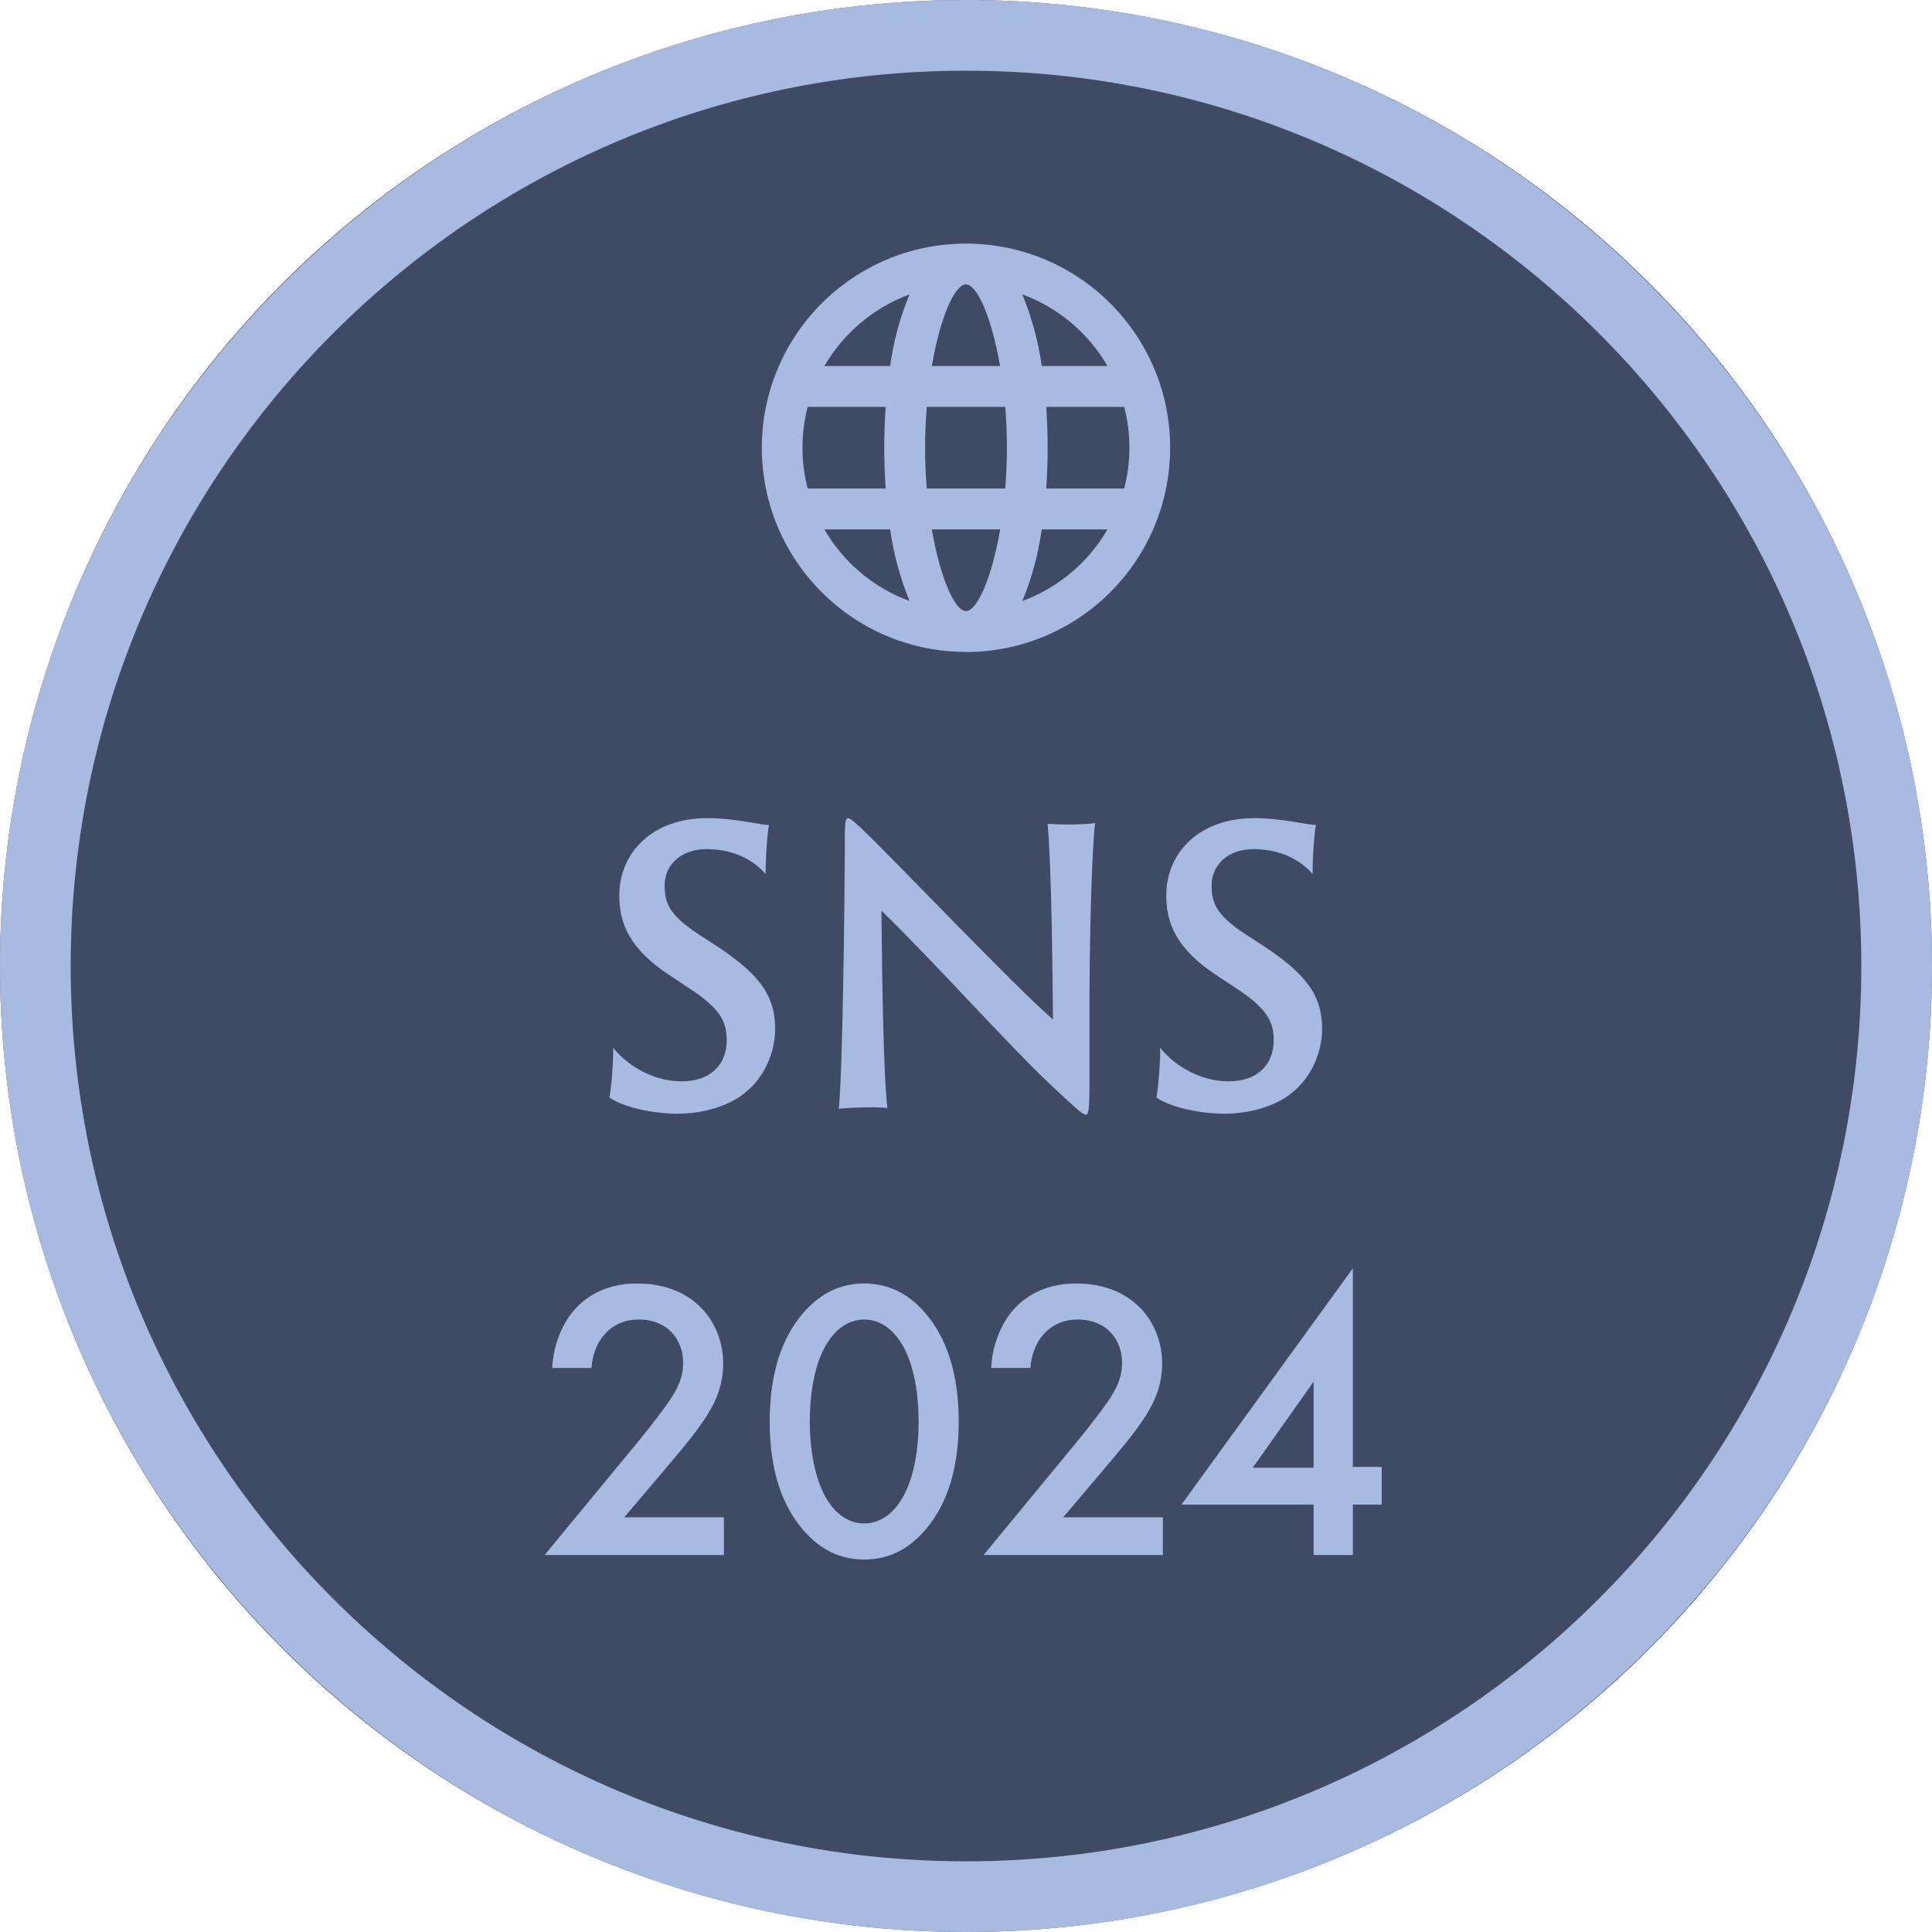
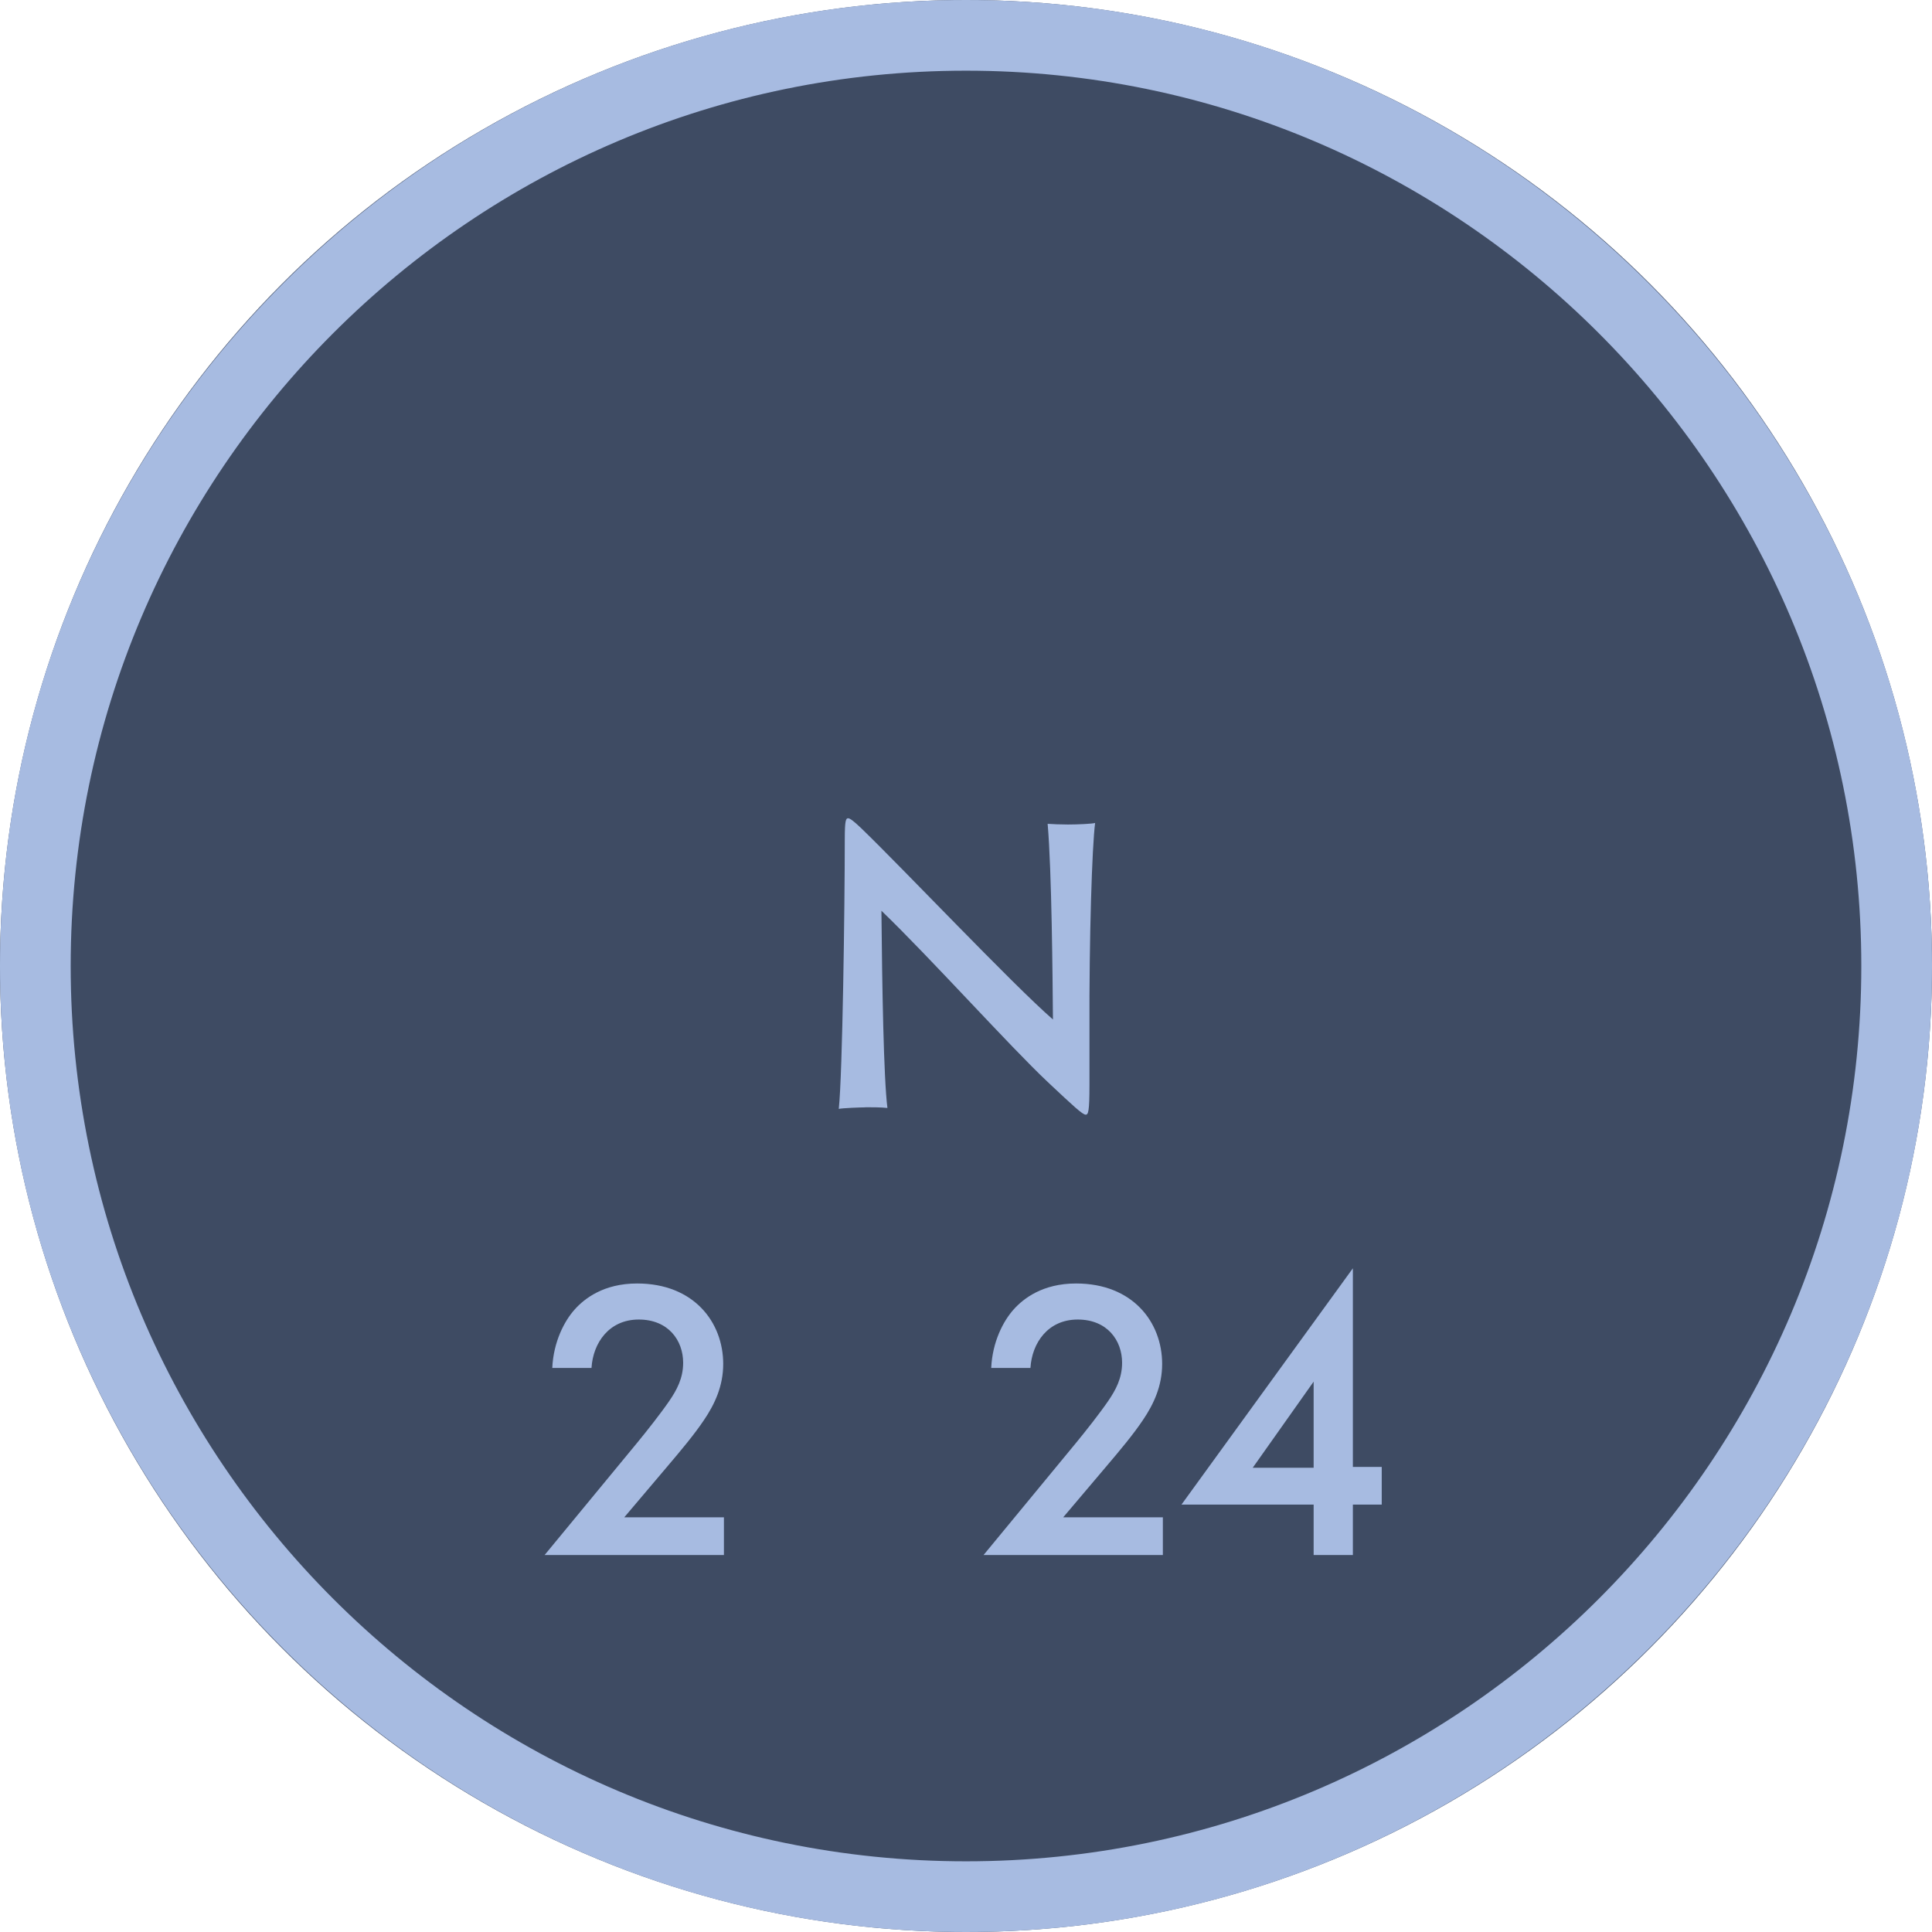
<svg xmlns="http://www.w3.org/2000/svg" id="_レイヤー_2" data-name="レイヤー 2" viewBox="0 0 164 164">
  <defs>
    <style>
      .cls-1 {
        fill: #a7bbe1;
      }

      .cls-1, .cls-2 {
        stroke-width: 0px;
      }

      .cls-3 {
        isolation: isolate;
      }

      .cls-2 {
        fill: #3e4b63;
      }
    </style>
  </defs>
  <g id="Lサイズ">
    <g id="_2024_badge_164px_sns" data-name="2024_badge_164px_sns">
      <g id="_背景" data-name="背景">
        <circle class="cls-2" cx="82" cy="82" r="82" />
        <path class="cls-1" d="m82,164C36.79,164,0,127.21,0,82S36.79,0,82,0s82,36.79,82,82-36.79,82-82,82Zm0-158C40.09,6,6,40.09,6,82s34.09,76,76,76,76-34.09,76-76S123.91,6,82,6Z" />
      </g>
      <g id="_テキスト" data-name="テキスト" class="cls-3">
        <g class="cls-3">
          <path class="cls-1" d="m61.46,132h-15.23l7.85-9.52c.78-.95,1.97-2.45,2.72-3.54.65-.95,1.19-1.94,1.19-3.26,0-1.9-1.26-3.67-3.77-3.67s-3.88,1.97-4.01,4.11h-3.33c.1-2.21,1.02-3.98,1.9-4.96.82-.92,2.45-2.21,5.3-2.21,4.83,0,7.31,3.3,7.31,6.83,0,1.87-.71,3.4-1.63,4.76-.82,1.22-1.87,2.48-3.23,4.08l-3.54,4.18h8.46v3.2Z" />
-           <path class="cls-1" d="m68.23,129.93c-2.38-2.72-2.89-6.29-2.89-9.25s.51-6.56,2.89-9.28c1.43-1.63,3.13-2.45,5.13-2.45s3.71.82,5.13,2.45c2.38,2.72,2.89,6.36,2.89,9.28s-.51,6.53-2.89,9.25c-1.43,1.63-3.09,2.45-5.13,2.45s-3.71-.82-5.13-2.45Zm2.07-16.05c-1.26,1.87-1.56,4.79-1.56,6.77s.31,4.9,1.56,6.8c.99,1.5,2.18,1.87,3.06,1.87s2.07-.37,3.06-1.87c1.26-1.9,1.56-4.79,1.56-6.8s-.31-4.9-1.56-6.77c-.99-1.5-2.18-1.87-3.06-1.87s-2.07.37-3.06,1.87Z" />
          <path class="cls-1" d="m98.72,132h-15.23l7.85-9.52c.78-.95,1.97-2.45,2.72-3.54.65-.95,1.19-1.94,1.19-3.26,0-1.9-1.26-3.67-3.77-3.67s-3.88,1.97-4.01,4.11h-3.33c.1-2.21,1.02-3.98,1.9-4.96.82-.92,2.45-2.21,5.3-2.21,4.83,0,7.31,3.3,7.31,6.83,0,1.87-.71,3.4-1.63,4.76-.82,1.22-1.87,2.48-3.23,4.08l-3.54,4.18h8.46v3.2Z" />
          <path class="cls-1" d="m114.84,124.52h2.45v3.2h-2.45v4.28h-3.33v-4.28h-11.22l14.55-20.06v16.86Zm-3.33.07v-7.31l-5.17,7.31h5.17Z" />
        </g>
        <g class="cls-3">
-           <path class="cls-1" d="m52.03,88.91c1.02,1.34,3.23,2.88,5.82,2.88s3.84-1.54,3.84-3.49c0-1.6-.58-2.69-3.14-4.38l-1.6-1.06c-3.55-2.3-4.38-4.51-4.38-6.85,0-3.58,2.75-6.56,7.46-6.56,1.31,0,2.4.16,3.23.29,1.09.19,1.76.29,2.02.29-.1.35-.29,2.46-.29,4.16-.64-.74-2.18-2.11-5.02-2.11-2.21,0-3.55,1.38-3.55,3.07,0,1.47.35,2.5,2.88,4.16l1.57,1.02c3.94,2.59,4.93,4.45,4.93,7.07,0,1.73-.8,4.26-3.1,5.76-1.6,1.02-3.62,1.38-5.15,1.38-2.11,0-4.64-.54-5.82-1.38.13-.54.35-2.88.32-4.26Z" />
          <path class="cls-1" d="m73.44,94c-.38,0-1.95.06-2.24.13.32-2.91.51-17.28.51-22.88,0-1.66.1-1.79.29-1.79.13,0,.42.19,1.09.83,3.52,3.39,12.93,13.34,16.29,16.25-.03-3.58-.1-12.58-.45-16.61.32.03,1.18.06,1.73.06.86,0,2.05-.06,2.3-.13-.26,1.98-.51,9.76-.48,17.53v4.7c0,2.27-.1,2.53-.32,2.53-.26,0-1.02-.7-3.23-2.78-3.23-3.04-9.98-10.56-14.11-14.53.06,6.43.19,14.24.51,16.74-.61-.06-1.28-.06-1.89-.06Z" />
-           <path class="cls-1" d="m98.46,88.91c1.02,1.34,3.23,2.88,5.82,2.88s3.84-1.54,3.84-3.49c0-1.6-.58-2.69-3.14-4.38l-1.6-1.06c-3.55-2.3-4.38-4.51-4.38-6.85,0-3.58,2.75-6.56,7.46-6.56,1.31,0,2.4.16,3.23.29,1.09.19,1.76.29,2.02.29-.1.35-.29,2.46-.29,4.16-.64-.74-2.18-2.11-5.02-2.11-2.21,0-3.55,1.38-3.55,3.07,0,1.47.35,2.5,2.88,4.16l1.57,1.02c3.94,2.59,4.93,4.45,4.93,7.07,0,1.73-.8,4.26-3.1,5.76-1.6,1.02-3.62,1.38-5.15,1.38-2.11,0-4.64-.54-5.82-1.38.13-.54.35-2.88.32-4.26Z" />
        </g>
      </g>
      <g id="_イラスト" data-name="イラスト">
-         <path id="_パス_626-5" data-name="パス 626-5" class="cls-1" d="m82,55.34c-9.57,0-17.33-7.76-17.33-17.33,0-9.57,7.76-17.33,17.33-17.33,9.57,0,17.33,7.76,17.33,17.33,0,4.6-1.83,9.01-5.08,12.26s-7.66,5.08-12.26,5.08Zm13.43-13.87c.59-2.27.59-4.66,0-6.93h-6.62c.16,2.31.16,4.63,0,6.93h6.62Zm-1.42,3.47h-5.58c-.29,2.09-.84,4.13-1.65,6.08,3.04-1.12,5.6-3.27,7.23-6.08h0Zm-15.34-3.47h6.66c.19-2.31.19-4.63,0-6.93h-6.66c-.19,2.31-.19,4.63,0,6.93Zm.43,3.47c.71,4.16,1.96,6.93,2.9,6.93s2.18-2.77,2.9-6.93h-5.79Zm-10.54-3.47h6.62c-.16-2.31-.16-4.63,0-6.93h-6.62c-.59,2.27-.59,4.66,0,6.93Zm1.42,3.47c1.63,2.81,4.18,4.96,7.23,6.08-.8-1.95-1.36-3.99-1.65-6.08h-5.58Zm24.03-13.87c-1.63-2.81-4.18-4.96-7.23-6.08.8,1.95,1.36,3.99,1.65,6.08h5.58Zm-14.91,0h5.79c-.71-4.16-1.96-6.93-2.9-6.93s-2.18,2.77-2.89,6.93Zm-9.12,0h5.58c.28-2.09.84-4.14,1.65-6.08-3.04,1.12-5.6,3.28-7.23,6.08h0Z" />
-       </g>
+         </g>
    </g>
  </g>
</svg>